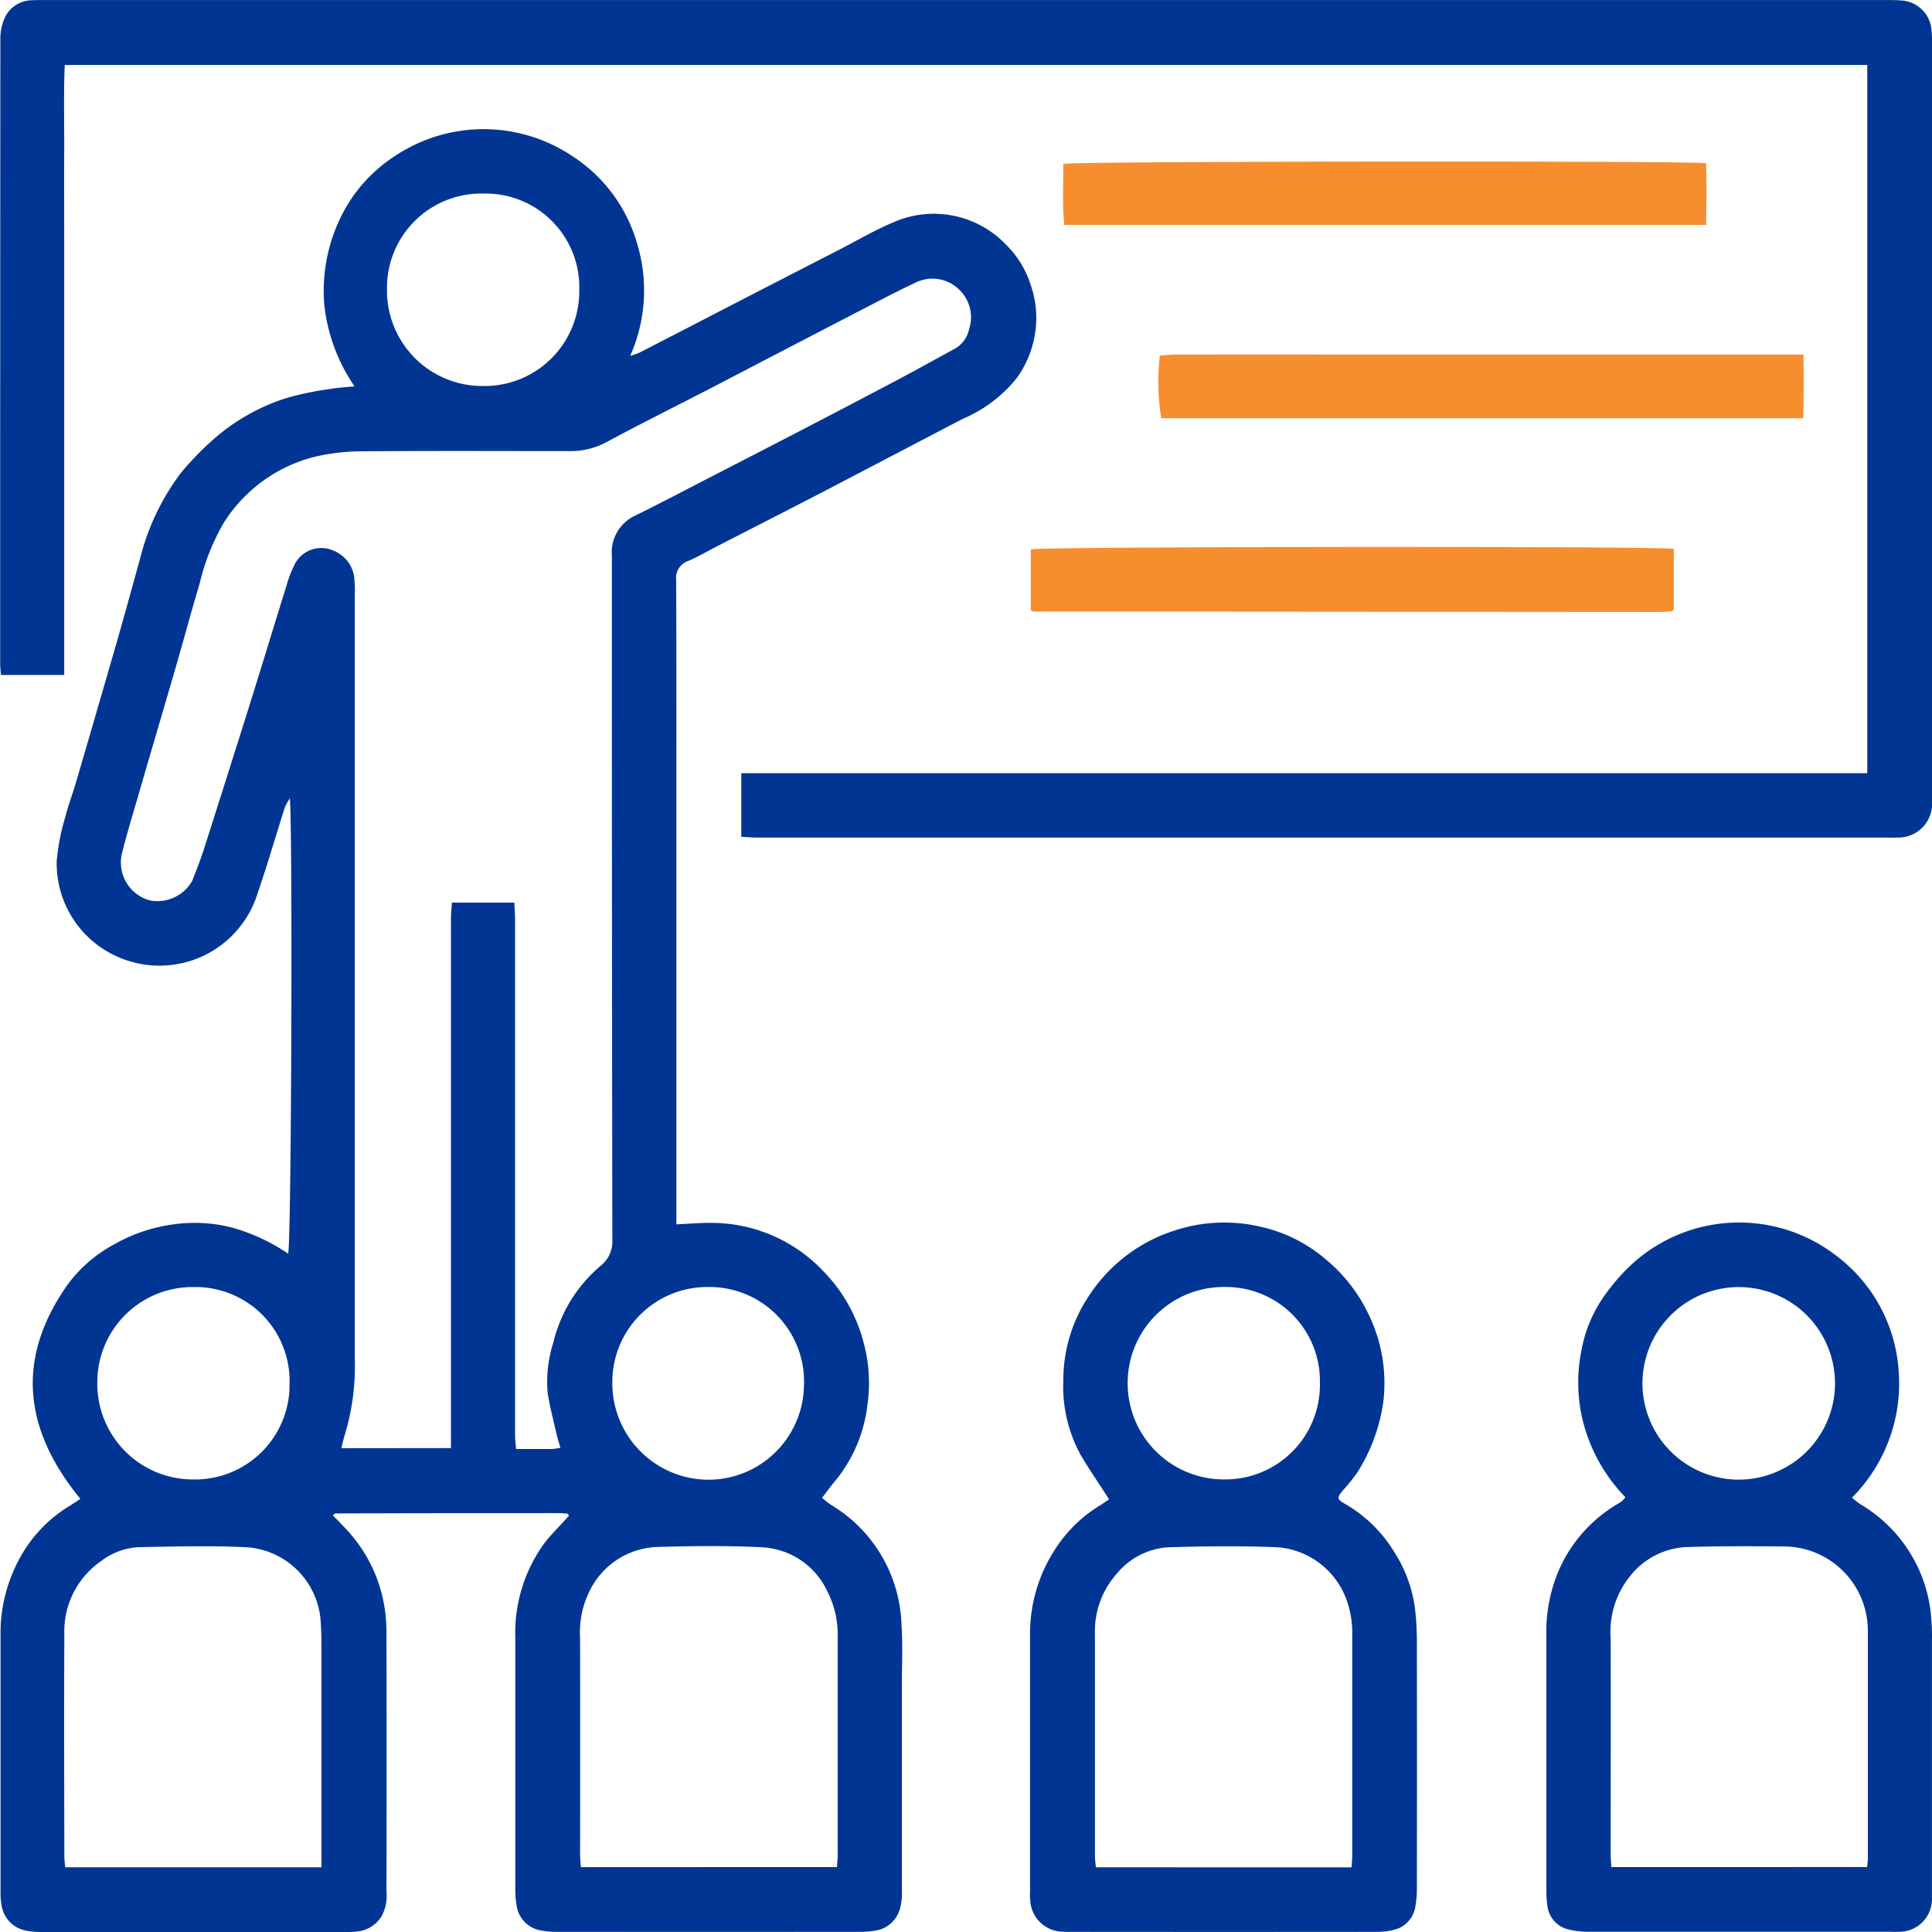
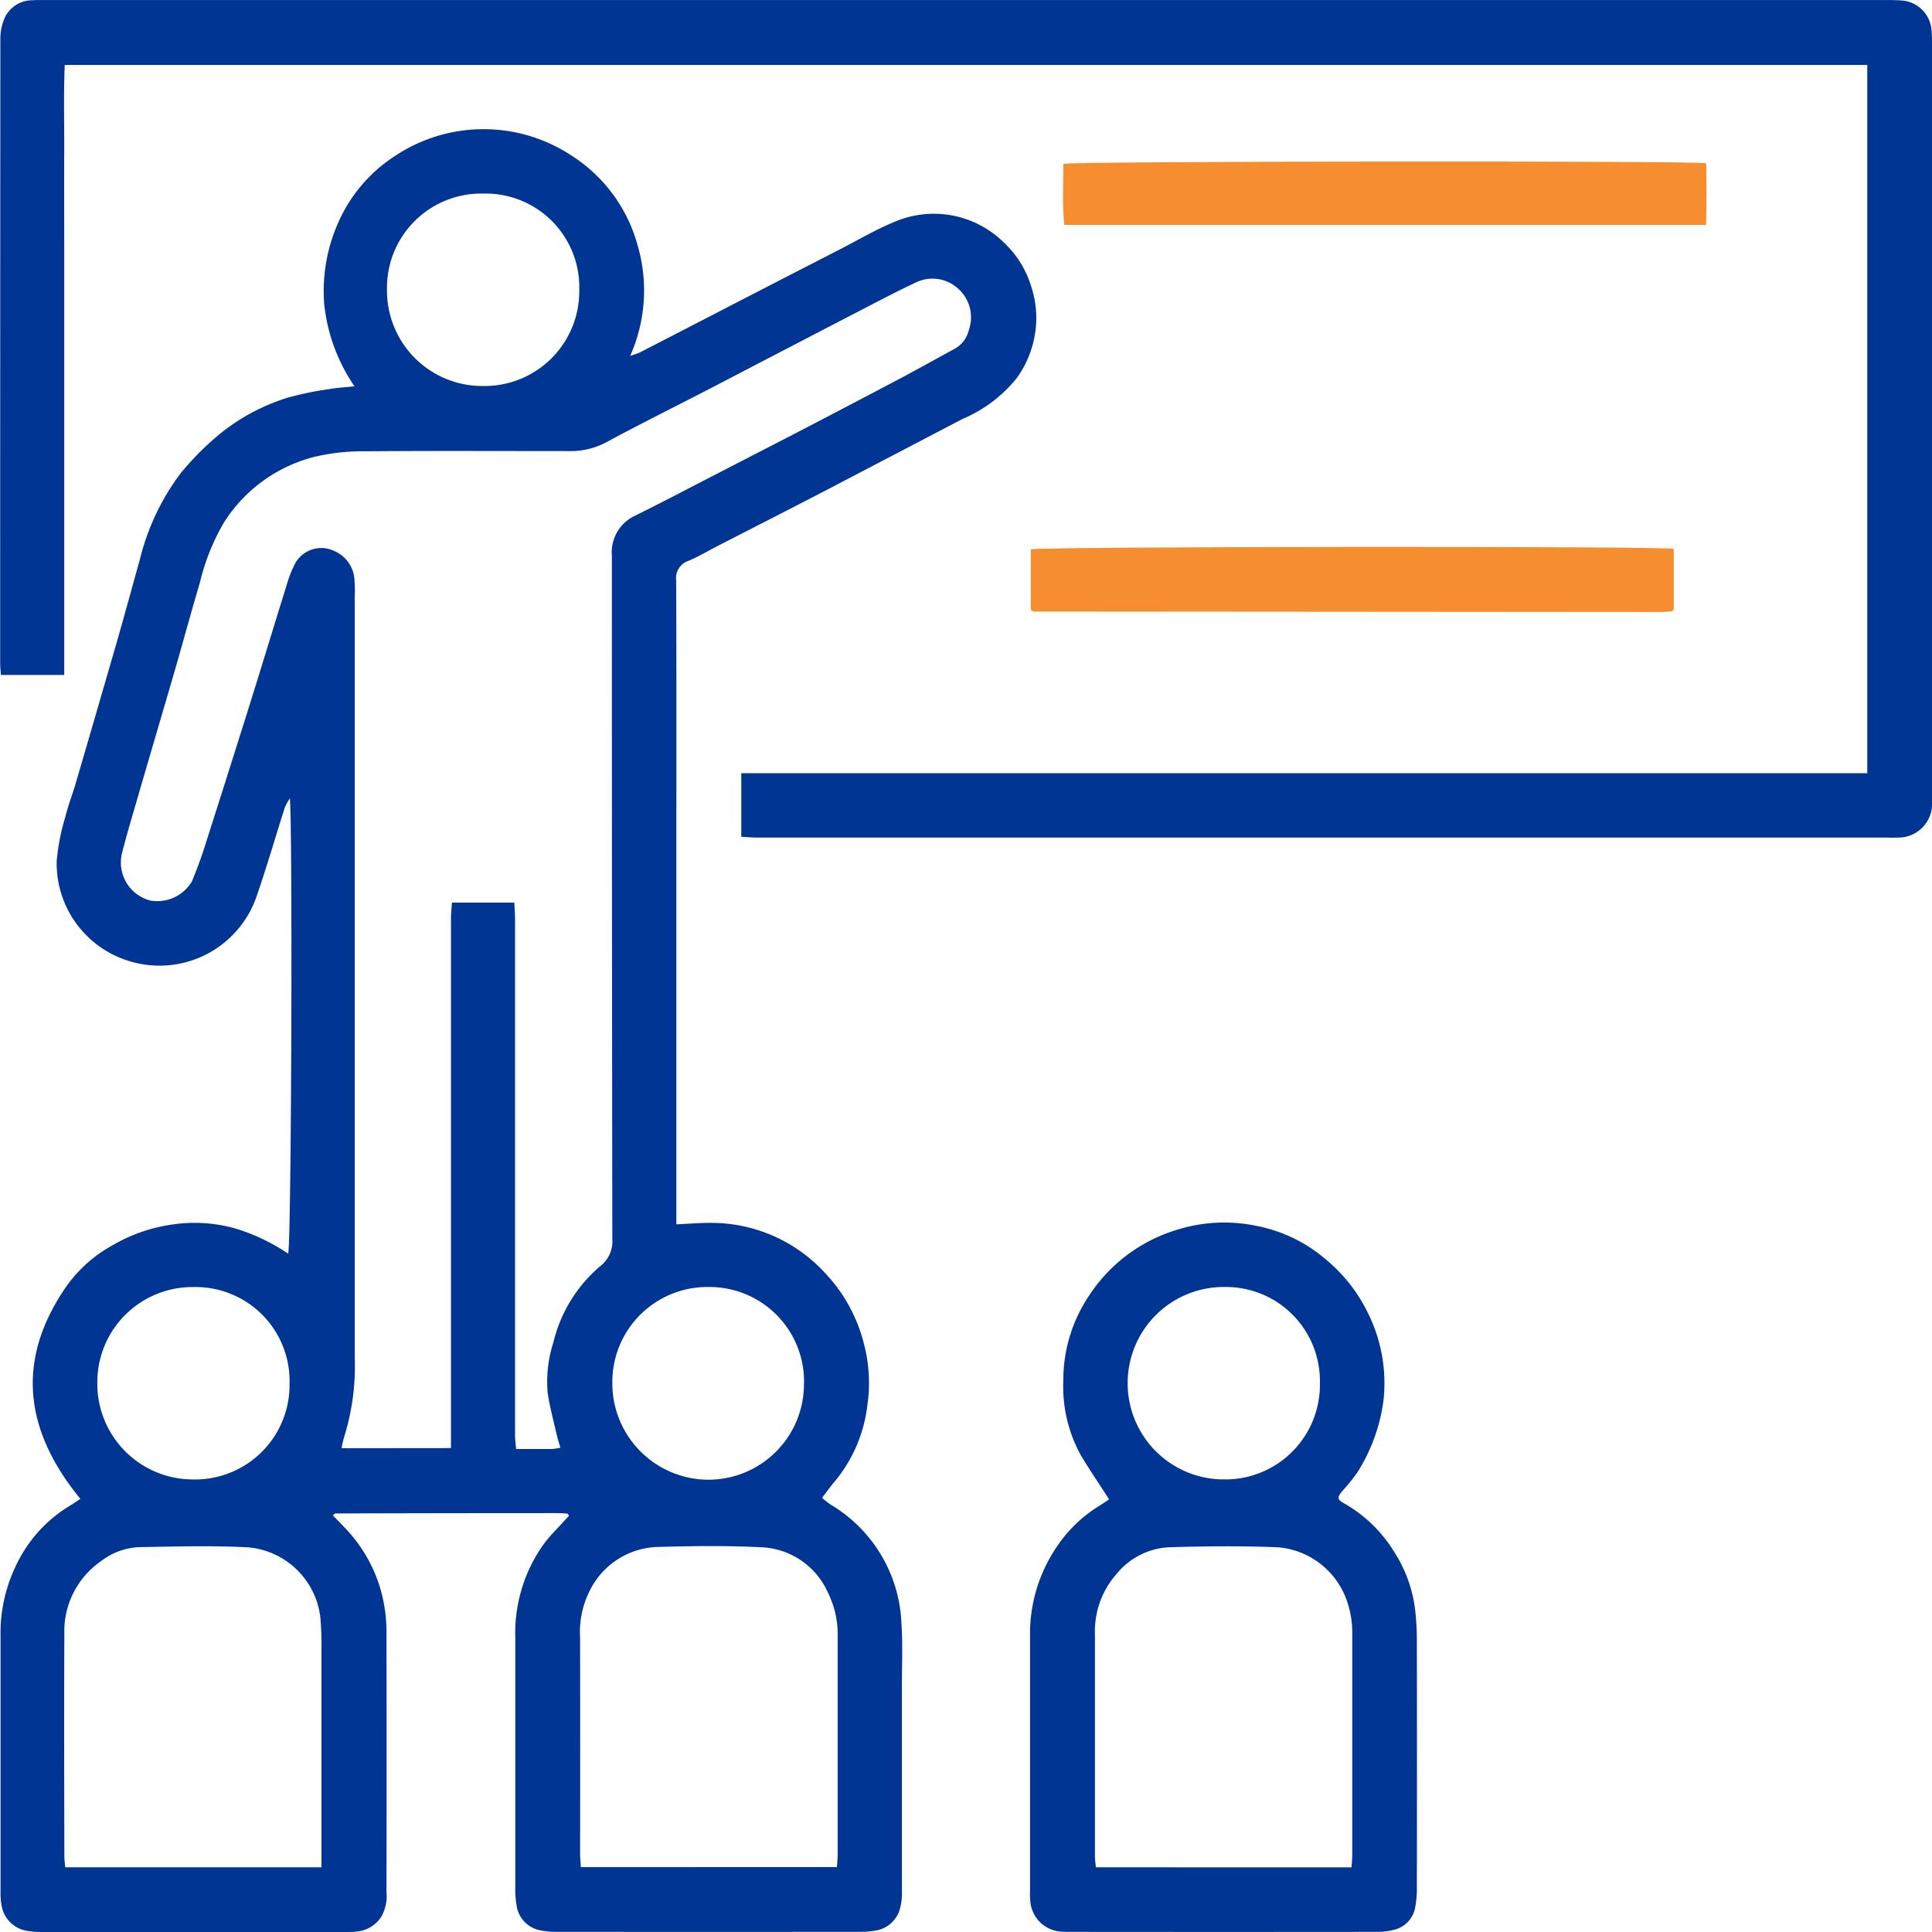
<svg xmlns="http://www.w3.org/2000/svg" width="80.816" height="80.815" viewBox="0 0 80.816 80.815">
  <g id="Grupo_267" data-name="Grupo 267" transform="translate(231.13 178.749)">
    <path id="Caminho_20274" data-name="Caminho 20274" d="M-202.861-107.28c.559-.024,1.026-.067,1.493-.061a6.443,6.443,0,0,1,4.68,2.022,6.634,6.634,0,0,1,1.683,2.986,6.449,6.449,0,0,1,.154,2.645A6.105,6.105,0,0,1-196.2-96.54c-.184.213-.346.446-.544.7a4.1,4.1,0,0,0,.361.284,6.061,6.061,0,0,1,2.963,5.03c.055.821.017,1.649.017,2.474q0,4.318,0,8.637a2.486,2.486,0,0,1-.066.7,1.26,1.26,0,0,1-.986.968,3.74,3.74,0,0,1-.7.061q-6.339.005-12.677,0a3.278,3.278,0,0,1-.7-.063,1.23,1.23,0,0,1-.993-1.073,3.7,3.7,0,0,1-.05-.652c0-3.5,0-7,0-10.506a6.391,6.391,0,0,1,1.192-3.929c.257-.348.574-.652.864-.976.064-.071.129-.141.189-.2a.649.649,0,0,0-.04-.068c-.01-.012-.023-.028-.035-.029-.134-.008-.268-.019-.4-.019q-4.646,0-9.293.014c-.025,0-.05.034-.11.078.238.249.482.488.707.744a6.189,6.189,0,0,1,1.331,2.505,6.537,6.537,0,0,1,.206,1.743q.012,5.379,0,10.758a1.769,1.769,0,0,1-.2,1.014,1.36,1.36,0,0,1-1.024.645,3.4,3.4,0,0,1-.5.02q-6.339,0-12.677,0a3.272,3.272,0,0,1-.652-.051,1.278,1.278,0,0,1-1.051-1.081,2.777,2.777,0,0,1-.039-.552c0-3.569,0-7.138,0-10.708a6.5,6.5,0,0,1,.776-3.194,5.769,5.769,0,0,1,2.118-2.241c.139-.083.272-.177.446-.29-2.356-2.87-2.72-5.833-.564-8.921a5.8,5.8,0,0,1,1.947-1.708,6.792,6.792,0,0,1,2.4-.838,6.326,6.326,0,0,1,2.6.129,8.121,8.121,0,0,1,2.307,1.08c.137-.447.191-17.582.073-19.046a2.575,2.575,0,0,0-.211.379c-.387,1.213-.74,2.439-1.155,3.642a4.294,4.294,0,0,1-5.505,2.738,4.27,4.27,0,0,1-2.884-4.124,9.015,9.015,0,0,1,.366-1.872c.114-.47.294-.924.43-1.389q.855-2.921,1.7-5.846c.338-1.176.659-2.358.988-3.537a9.9,9.9,0,0,1,1.716-3.607,12.31,12.31,0,0,1,1.4-1.438,8.478,8.478,0,0,1,3.047-1.7,13.215,13.215,0,0,1,1.821-.373c.291-.052.589-.065.99-.107a7.434,7.434,0,0,1-1.266-3.432,7.033,7.033,0,0,1,.629-3.513,6.354,6.354,0,0,1,2.345-2.7,6.681,6.681,0,0,1,7.369-.008,6.476,6.476,0,0,1,2.755,3.717,6.734,6.734,0,0,1-.3,4.662,3.9,3.9,0,0,0,.4-.141q1.988-1.023,3.973-2.051,2.189-1.129,4.381-2.253c.745-.383,1.47-.814,2.24-1.134a4.174,4.174,0,0,1,4.7.9,4.135,4.135,0,0,1,1.068,1.737,4.2,4.2,0,0,1,.161,2.085,4.292,4.292,0,0,1-.754,1.787,5.8,5.8,0,0,1-2.262,1.707c-1.915,1-3.826,2-5.742,3-1.518.788-3.043,1.563-4.564,2.345-.387.2-.763.423-1.163.593a.749.749,0,0,0-.515.8c.016,3.653.009,7.307.009,10.96v16Zm-9.405,9.359v-4.662q0-8.737,0-17.473c0-.227.026-.454.04-.683h2.611c.011.258.03.488.03.719q0,9.7,0,19.393c0,.724,0,1.448,0,2.172,0,.176.026.352.043.571.547,0,1.033,0,1.519,0a2.5,2.5,0,0,0,.335-.053c-.058-.2-.116-.372-.156-.548-.133-.587-.292-1.17-.379-1.763a5.389,5.389,0,0,1,.239-2.089,6.043,6.043,0,0,1,1.968-3.2,1.305,1.305,0,0,0,.5-1.117q-.021-14.292-.019-28.584a1.691,1.691,0,0,1,1-1.7c.976-.48,1.938-.988,2.905-1.486q2.012-1.036,4.023-2.075,2.05-1.065,4.093-2.144c.784-.415,1.557-.849,2.336-1.272a1.22,1.22,0,0,0,.58-.792,1.6,1.6,0,0,0-.453-1.713,1.586,1.586,0,0,0-1.789-.249c-.576.27-1.143.56-1.708.853q-3.389,1.757-6.776,3.521c-1.473.764-2.962,1.5-4.421,2.287a3.134,3.134,0,0,1-1.54.382c-2.862,0-5.724-.015-8.585.009a8.779,8.779,0,0,0-2.1.23,6.322,6.322,0,0,0-3.782,2.732,9.212,9.212,0,0,0-1.023,2.556c-.35,1.172-.668,2.354-1.008,3.53-.523,1.8-1.055,3.6-1.58,5.406-.229.788-.467,1.575-.667,2.371a1.641,1.641,0,0,0,1.2,1.969,1.685,1.685,0,0,0,1.737-.818c.172-.434.343-.869.485-1.312q.957-2.994,1.9-5.994c.526-1.68,1.035-3.364,1.56-5.044a4.859,4.859,0,0,1,.363-.933,1.249,1.249,0,0,1,1.6-.54,1.4,1.4,0,0,1,.885,1.289,4.326,4.326,0,0,1,.009.605q0,15.933,0,31.867a9.911,9.911,0,0,1-.446,3.325,4.365,4.365,0,0,0-.105.462Zm-5.417,17.535v-.733q0-4.29,0-8.58c0-.353-.014-.707-.039-1.059a3.33,3.33,0,0,0-3.016-3.01c-1.526-.082-3.06-.036-4.589-.009a2.823,2.823,0,0,0-1.579.586,3.57,3.57,0,0,0-1.532,3.063c-.016,3.1-.006,6.191,0,9.287,0,.145.023.29.036.455Zm21.562-.009c.012-.193.031-.357.031-.52q0-4.567,0-9.134a3.919,3.919,0,0,0-.419-1.85,3.187,3.187,0,0,0-2.721-1.871c-1.459-.076-2.926-.056-4.388-.016a3.277,3.277,0,0,0-2.831,1.806,3.871,3.871,0,0,0-.416,2q.008,4.517,0,9.033c0,.179.021.358.033.555ZM-223.078-96.61a3.952,3.952,0,0,0,4.06-3.993,3.932,3.932,0,0,0-4.017-4.054,3.98,3.98,0,0,0-4.024,3.987A4,4,0,0,0-223.078-96.61Zm12.15-45.738a3.963,3.963,0,0,0,4.029-4.009,3.919,3.919,0,0,0-4.012-4.041,3.944,3.944,0,0,0-4.031,4.025A3.988,3.988,0,0,0-210.928-142.348Zm13.431,41.732a3.955,3.955,0,0,0-4.007-4.043,3.973,3.973,0,0,0-4.012,4,4.032,4.032,0,0,0,4,4.061A4,4,0,0,0-197.5-100.616Z" transform="translate(0 -20.254)" fill="#003594" />
    <path id="Caminho_20275" data-name="Caminho 20275" d="M-200.109-143.746v-2.66h47.1v-29.625h-75.4c-.051,1.215-.016,2.421-.022,3.627s0,2.424,0,3.636v18.253h-2.647c-.011-.169-.032-.33-.032-.491q0-13.056.008-26.111a2.148,2.148,0,0,1,.219-.962,1.277,1.277,0,0,1,1.118-.66c.2-.012.4-.008.606-.008h76.92c.235,0,.472,0,.706.021a1.345,1.345,0,0,1,1.205,1.166,4.914,4.914,0,0,1,.028.554q0,15.758,0,31.515,0,.126,0,.253a1.412,1.412,0,0,1-1.459,1.524,3.851,3.851,0,0,1-.4,0q-23.637,0-47.273,0C-199.652-143.712-199.865-143.733-200.109-143.746Z" transform="translate(-0.013 0)" fill="#003594" />
    <path id="Caminho_20276" data-name="Caminho 20276" d="M-23.089,75.834c-.428-.668-.837-1.257-1.2-1.876a5.958,5.958,0,0,1-.715-3.1,6.33,6.33,0,0,1,1.088-3.562,6.7,6.7,0,0,1,3.67-2.739A6.6,6.6,0,0,1-16.9,64.4a6.268,6.268,0,0,1,2.864,1.387,6.723,6.723,0,0,1,1.763,2.23,6.577,6.577,0,0,1,.657,3.714,7.442,7.442,0,0,1-1.1,2.995,8.9,8.9,0,0,1-.634.78c-.206.261-.2.334.1.5A5.85,5.85,0,0,1-11.121,78.1a5.705,5.705,0,0,1,.839,2.4,11.879,11.879,0,0,1,.067,1.26q.008,5.152,0,10.3a4.331,4.331,0,0,1-.063.8,1.176,1.176,0,0,1-.9.982,2.786,2.786,0,0,1-.7.084q-6.414.007-12.828,0a3.464,3.464,0,0,1-.353-.008,1.381,1.381,0,0,1-1.33-1.34,2.056,2.056,0,0,1-.007-.353q0-5.328,0-10.656A6.474,6.474,0,0,1-25.28,77.82a5.8,5.8,0,0,1,1.8-1.727C-23.341,76.009-23.208,75.913-23.089,75.834Zm10.141,15.393c.013-.2.03-.345.03-.494q0-4.618,0-9.236a4.063,4.063,0,0,0-.245-1.476A3.342,3.342,0,0,0-16,77.841c-1.544-.065-3.094-.049-4.64,0a3.026,3.026,0,0,0-2.13,1.106,3.617,3.617,0,0,0-.911,2.541q0,4.643,0,9.286c0,.145.024.289.039.452ZM-18.308,75a3.957,3.957,0,0,0,4.037-4.016,3.934,3.934,0,0,0-3.981-4.033,4.019,4.019,0,0,0-4.061,4.005A4.022,4.022,0,0,0-18.308,75Z" transform="translate(-161.647 -191.865)" fill="#003594" />
-     <path id="Caminho_20277" data-name="Caminho 20277" d="M79.493,75.729a7.033,7.033,0,0,1-1.867-3.594,6.884,6.884,0,0,1,.041-2.61,5.73,5.73,0,0,1,.907-2.165,8.519,8.519,0,0,1,1.215-1.4,6.642,6.642,0,0,1,8.517-.339,6.57,6.57,0,0,1,2.622,4.89,6.755,6.755,0,0,1-1.955,5.236,3.83,3.83,0,0,0,.344.274,6.046,6.046,0,0,1,2.97,4.765,8.586,8.586,0,0,1,.03.908q0,5.2,0,10.4c0,.134,0,.27,0,.4a1.366,1.366,0,0,1-1.4,1.413c-.134.008-.269,0-.4,0q-6.286,0-12.572,0a3.364,3.364,0,0,1-.846-.1,1.157,1.157,0,0,1-.876-1.051,4.345,4.345,0,0,1-.035-.6q0-5.277,0-10.553a6.64,6.64,0,0,1,.438-2.615A6.01,6.01,0,0,1,79.188,76a1.75,1.75,0,0,0,.169-.111A1.547,1.547,0,0,0,79.493,75.729ZM89.605,91.2c.013-.142.031-.256.031-.369q0-4.744,0-9.488A3.529,3.529,0,0,0,86.2,77.79c-1.4-.013-2.793-.019-4.187.027a3.185,3.185,0,0,0-2.33,1.223,3.7,3.7,0,0,0-.806,2.579c.009,3.011,0,6.023,0,9.034,0,.181.018.362.028.549Zm-1.343-20.25a4.027,4.027,0,1,0-4,4.044A4.033,4.033,0,0,0,88.263,70.952Z" transform="translate(-242.633 -191.85)" fill="#003594" />
    <path id="Caminho_20278" data-name="Caminho 20278" d="M.654-69.959v2.54c-.017.017-.028.03-.041.041s-.026.027-.04.028c-.15.012-.3.031-.451.031q-13.125-.007-26.25-.02c-.028,0-.057-.03-.114-.062V-69.94C-25.886-70.058.082-70.083.654-69.959Z" transform="translate(-161.77 -85.83)" fill="#f68d2e" />
-     <path id="Caminho_20279" data-name="Caminho 20279" d="M26.1-105.6H-.756a9.594,9.594,0,0,1-.06-2.614c.2-.016.407-.046.617-.047q3.76-.005,7.521,0H26.109C26.119-107.348,26.124-106.5,26.1-105.6Z" transform="translate(-181.799 -55.656)" fill="#f68d2e" />
    <path id="Caminho_20280" data-name="Caminho 20280" d="M7.057-143.992H-19.791c-.09-.873-.034-1.719-.04-2.553.43-.112,26.222-.136,26.892-.026C7.078-145.739,7.078-144.893,7.057-143.992Z" transform="translate(-166.821 -25.35)" fill="#f68d2e" />
  </g>
</svg>